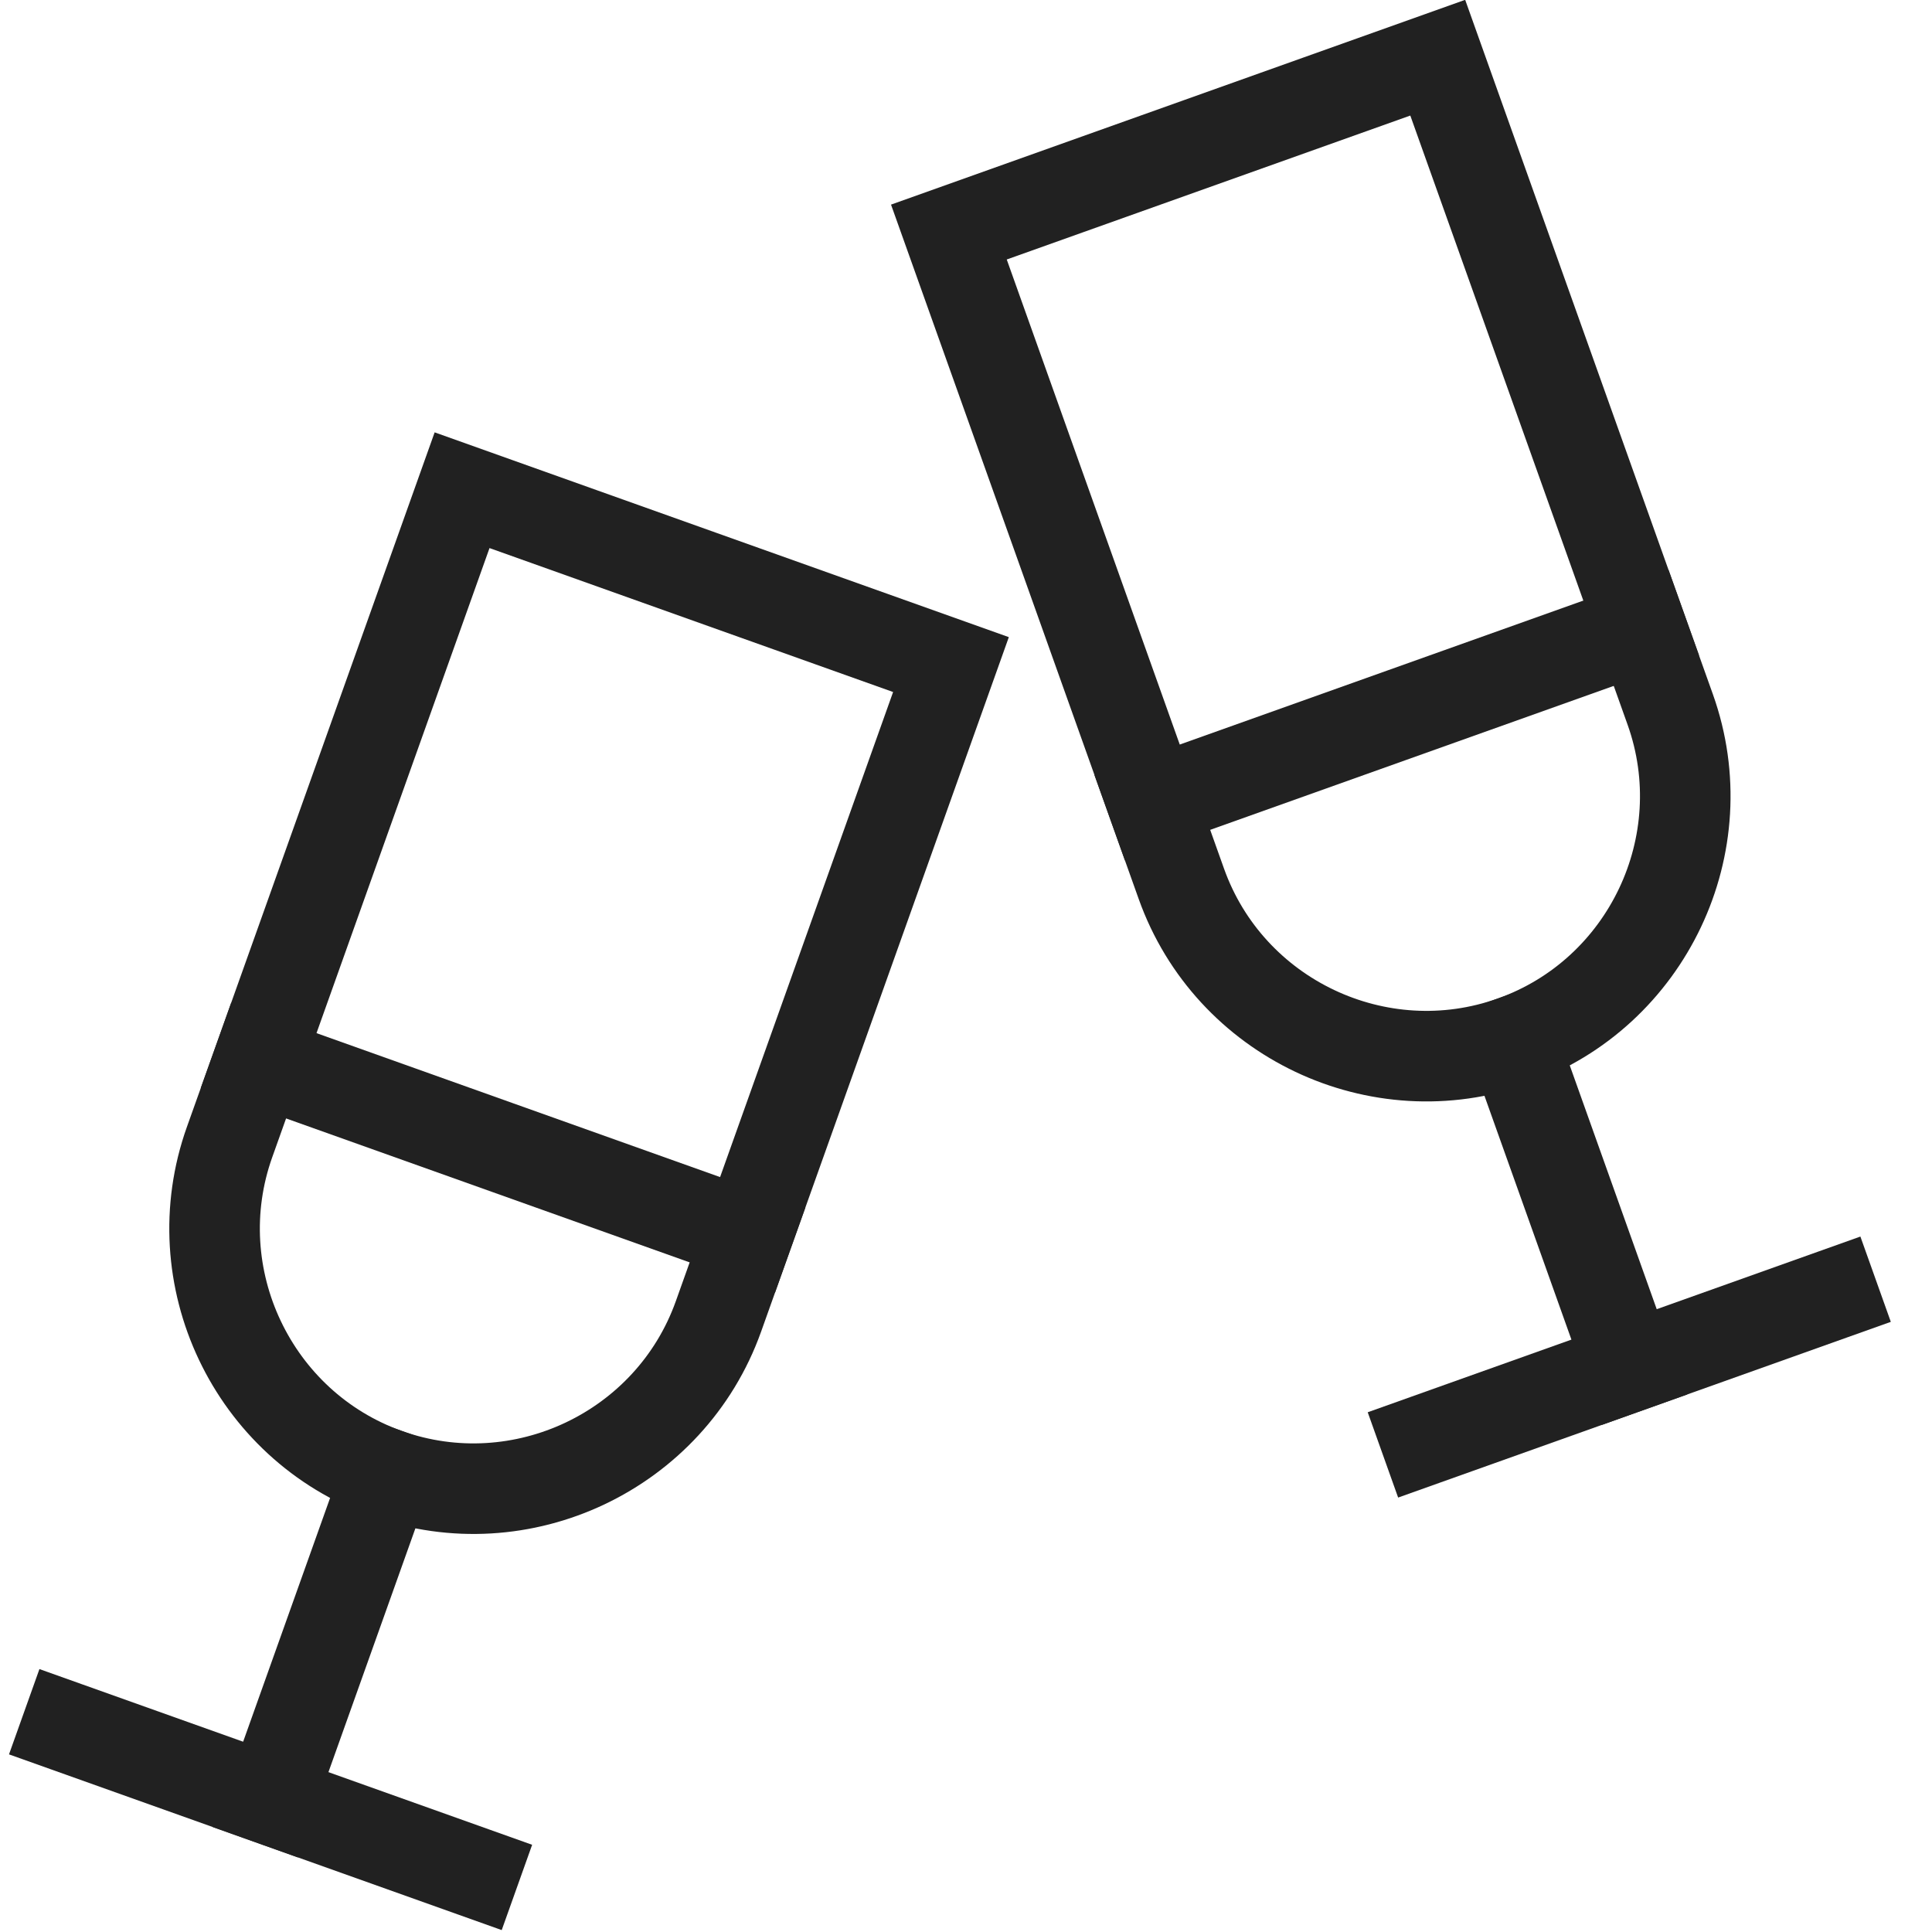
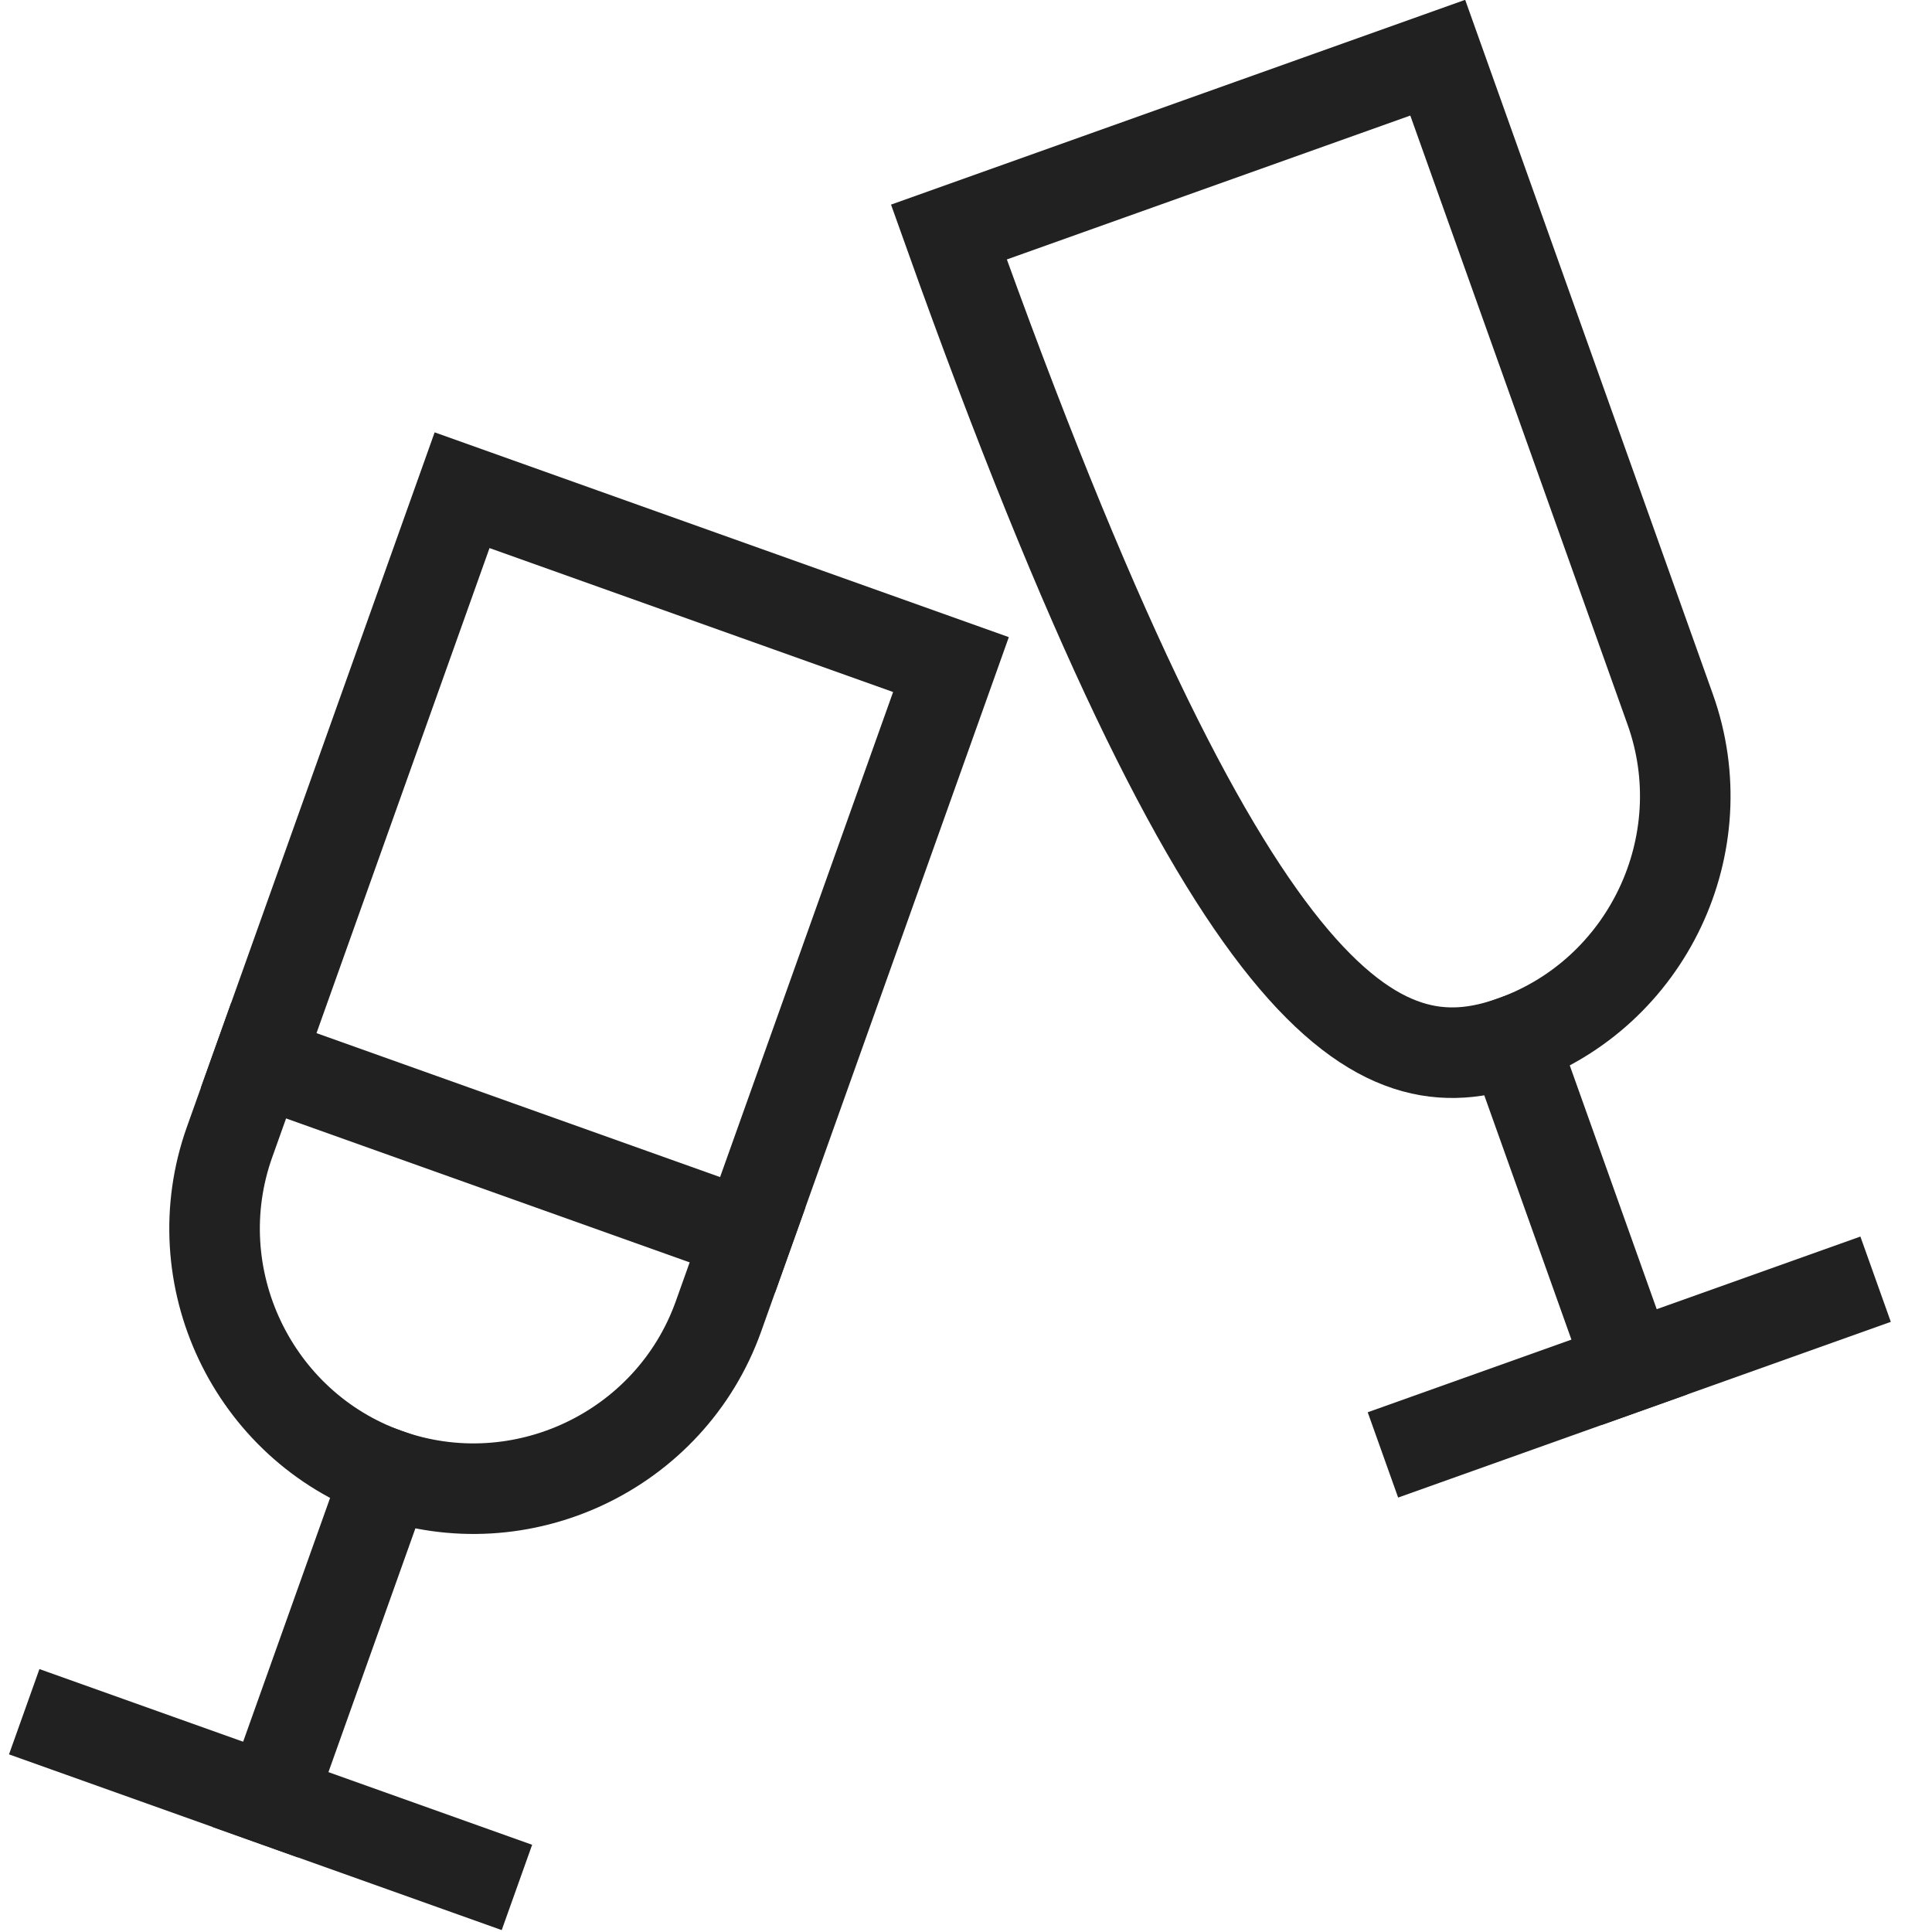
<svg xmlns="http://www.w3.org/2000/svg" width="64" height="64" viewBox="0 0 64 64" fill="none">
  <g clip-path="url(#clip0_16019_3091)">
-     <path d="M54.367 20.804L38.172 26.581" stroke="#212121" stroke-width="3" stroke-miterlimit="10" stroke-linecap="square" />
-     <path d="M50.12 34.489C54.574 32.901 56.918 27.957 55.329 23.503L47.627 1.911L31.433 7.687L39.135 29.28C40.723 33.733 45.667 36.078 50.12 34.489Z" stroke="#212121" stroke-width="3" stroke-miterlimit="10" stroke-linecap="square" />
+     <path d="M50.12 34.489C54.574 32.901 56.918 27.957 55.329 23.503L47.627 1.911L31.433 7.687C40.723 33.733 45.667 36.078 50.12 34.489Z" stroke="#212121" stroke-width="3" stroke-miterlimit="10" stroke-linecap="square" />
    <path d="M50.121 34.489L53.972 45.285" stroke="#212121" stroke-width="3" stroke-miterlimit="10" stroke-linecap="square" />
    <path d="M60.719 42.879L47.224 47.692" stroke="#212121" stroke-width="3" stroke-miterlimit="10" stroke-linecap="square" />
    <path d="M8.568 35.133L24.762 40.909" stroke="#212121" stroke-width="3" stroke-miterlimit="10" stroke-linecap="square" />
    <path d="M12.814 48.817C8.361 47.229 6.017 42.285 7.605 37.832L15.307 16.239L31.502 22.015L23.8 43.608C22.211 48.062 17.268 50.406 12.814 48.817Z" stroke="#212121" stroke-width="3" stroke-miterlimit="10" stroke-linecap="square" />
    <path d="M12.814 48.817L8.963 59.614" stroke="#212121" stroke-width="3" stroke-miterlimit="10" stroke-linecap="square" />
    <path d="M2.215 57.207L15.711 62.02" stroke="#212121" stroke-width="3" stroke-miterlimit="10" stroke-linecap="square" />
  </g>
  <defs>
    <clipPath id="clip0_16019_3091">
      <rect width="64" height="64" fill="white" transform="matrix(-1 0 0 1 64 0)" />
    </clipPath>
  </defs>
</svg>